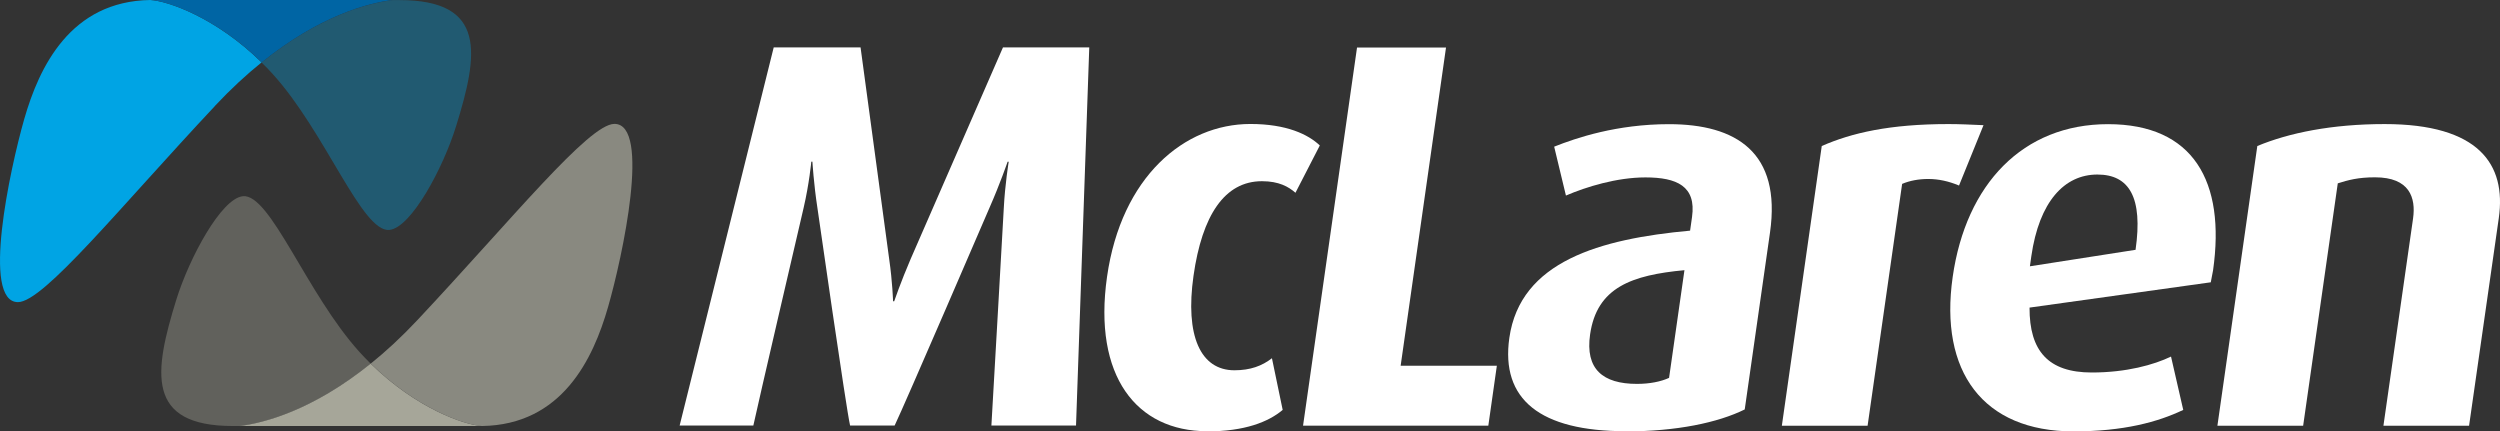
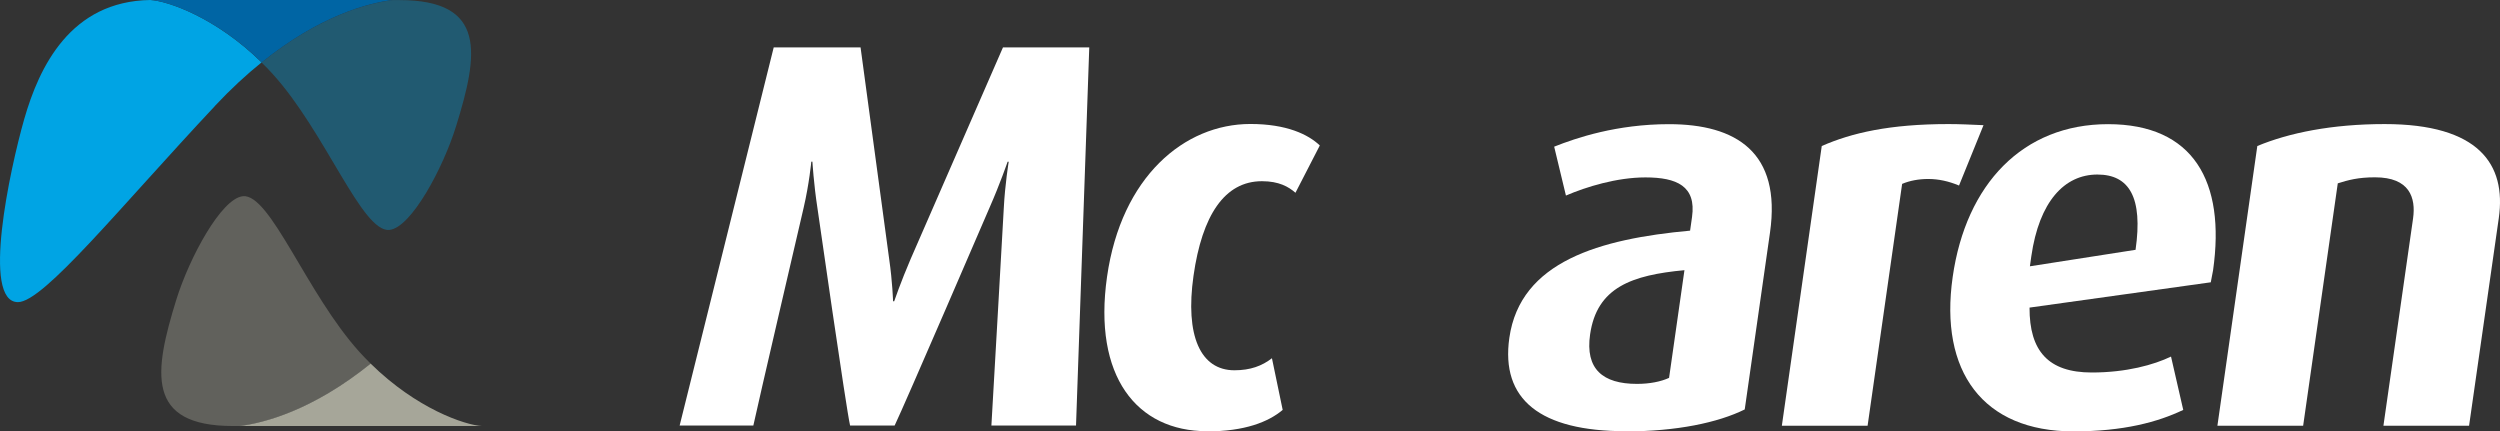
<svg xmlns="http://www.w3.org/2000/svg" id="Layer_2" data-name="Layer 2" viewBox="0 0 270 46.59">
  <rect x="0" y="0" width="270" height="46.59" fill="#333333" stroke="none" />
  <defs>
    <style>
      .cls-1 {
        opacity: .35;
      }

      .cls-1, .cls-2, .cls-3, .cls-4, .cls-5, .cls-6, .cls-7 {
        stroke-width: 0px;
      }

      .cls-1, .cls-2, .cls-6 {
        isolation: isolate;
      }

      .cls-1, .cls-4 {
        fill: #00a4e4;
      }

      .cls-2 {
        opacity: .75;
      }

      .cls-2, .cls-6, .cls-7 {
        fill: #a6a699;
      }

      .cls-3 {
        fill: #0065a4;
      }

      .cls-5 {
        fill: #fff;
      }

      .cls-6 {
        opacity: .4;
      }
    </style>
  </defs>
  <g>
    <g>
-       <path class="cls-2" d="M45.07,34.58c10.27-10.95,18.52-21.2,21.29-21.2,3.96,0,.88,14.32-.69,19.78-1.61,5.62-4.98,12.72-13.61,12.85-1.84-.1-7.07-1.87-12.02-6.74,1.62-1.3,3.3-2.85,5.03-4.69Z" />
      <path class="cls-6" d="M25.9,46.01h-.74c-9.46,0-8.54-5.82-6.12-13.64,1.41-4.54,4.86-10.94,7.19-11.18,2.96-.31,6.89,10.53,12.6,16.83.4.44.8.86,1.21,1.26-6.31,5.09-11.54,6.42-14.14,6.74h0Z" />
      <path class="cls-7" d="M38.99,46.01h-13.1c2.6-.33,7.83-1.65,14.14-6.74,4.95,4.87,10.18,6.64,12.02,6.74h-13.06Z" />
    </g>
    <g>
      <path class="cls-4" d="M23.23,11.43C12.96,22.38,4.71,32.63,1.94,32.63c-3.96,0-.88-14.32.68-19.78C4.23,7.24,7.6.13,16.23,0c1.84.09,7.07,1.87,12.02,6.74-1.62,1.3-3.3,2.85-5.03,4.69h0Z" />
      <path class="cls-1" d="M42.4.01h.74c9.46,0,8.54,5.82,6.11,13.64-1.41,4.54-4.85,10.94-7.19,11.18-2.96.3-6.89-10.53-12.6-16.83-.4-.44-.8-.86-1.21-1.25C34.56,1.66,39.79.34,42.39.01h.01Z" />
      <path class="cls-3" d="M29.31,0h13.09c-2.6.33-7.83,1.65-14.14,6.74C23.31,1.87,18.08.1,16.24,0h13.07Z" />
    </g>
  </g>
  <g>
    <path class="cls-5" d="M107.07,45.97c.1-1.54,1.34-23.51,1.34-23.51.13-2.55.53-4.99.53-4.99h-.12s-.81,2.37-1.96,4.98c0,0-9.23,21.43-10.24,23.51h-4.81c-.41-1.72-3.53-23.51-3.53-23.51-.4-2.61-.54-4.99-.54-4.99h-.12s-.22,2.37-.83,4.99c0,0-5.06,21.72-5.43,23.51h-7.96l10.16-40.84h9.38l3.09,22.85c.36,2.49.42,4.57.42,4.57h.12s.71-2.08,1.78-4.57l9.97-22.85h9.32l-1.43,40.84h-9.14,0Z" />
    <path class="cls-5" d="M130.36,46.57c-7.6,0-12.33-5.94-10.8-16.68,1.54-10.8,8.35-16.5,15.48-16.5,3.92,0,6.25,1.13,7.5,2.32l-2.63,5.11c-.74-.65-1.78-1.25-3.62-1.25-4.03,0-6.46,3.68-7.39,10.21-.92,6.47.74,10.21,4.42,10.21,1.72,0,2.98-.47,4.05-1.3l1.16,5.58c-1.55,1.31-4.13,2.32-8.17,2.32v-.02Z" />
-     <path class="cls-5" d="M140.73,45.97l5.83-40.84h9.61l-4.9,34.37h10.39l-.92,6.47h-20.01Z" />
    <path class="cls-5" d="M175.58,46.57c-9.26,0-13.52-3.44-12.57-10.09,1.18-8.25,9.78-10.68,19.52-11.57l.21-1.48c.47-3.33-1.65-4.27-5.03-4.27-3.09,0-6.38,1.01-8.59,1.96l-1.27-5.28c2.39-.95,6.76-2.43,12.4-2.43,7.24,0,12.15,3.03,10.91,11.7l-2.73,19.11c-2.88,1.42-7.34,2.37-12.86,2.37v-.02ZM181.92,29.18c-5.66.53-9.46,1.84-10.19,6.94-.54,3.74,1.37,5.34,5.06,5.34,1.37,0,2.58-.24,3.47-.65,0,0,1.66-11.63,1.66-11.63Z" />
    <path class="cls-5" d="M211.58,20.04c-1.12-.47-2.22-.71-3.34-.71-1.01,0-1.99.18-2.81.53l-3.73,26.12h-9.26l4.31-30.21c3.23-1.42,7.34-2.37,13.69-2.37,1.19,0,2.43.06,3.78.12l-2.65,6.53h0Z" />
    <path class="cls-5" d="M238.75,30.49l-19.56,2.73c-.02,4.69,2.03,7.01,6.72,7.01,3.74,0,6.71-.83,8.56-1.72l1.32,5.76c-2.74,1.31-6.45,2.32-11.85,2.32-9.79,0-14.51-6.47-13.05-16.68,1.43-10.03,7.58-16.5,16.78-16.5s12.71,6.17,11.34,15.79c-.06.41-.19.89-.25,1.31v-.02ZM226.52,18.85c-3.56,0-6.29,2.91-7.14,8.84-.05.36-.1.71-.15,1.07l11.41-1.78c.81-5.64-.67-8.13-4.12-8.13h0Z" />
    <path class="cls-5" d="M257.41,45.98l3.2-22.38c.32-2.25-.37-4.45-4.11-4.45-1.84,0-2.9.3-4.02.65l-3.74,26.18h-9.26l4.31-30.21c3.41-1.42,8.05-2.37,13.75-2.37,10.16,0,13.16,4.33,12.33,10.15l-3.21,22.43h-9.26,0Z" />
  </g>
</svg>